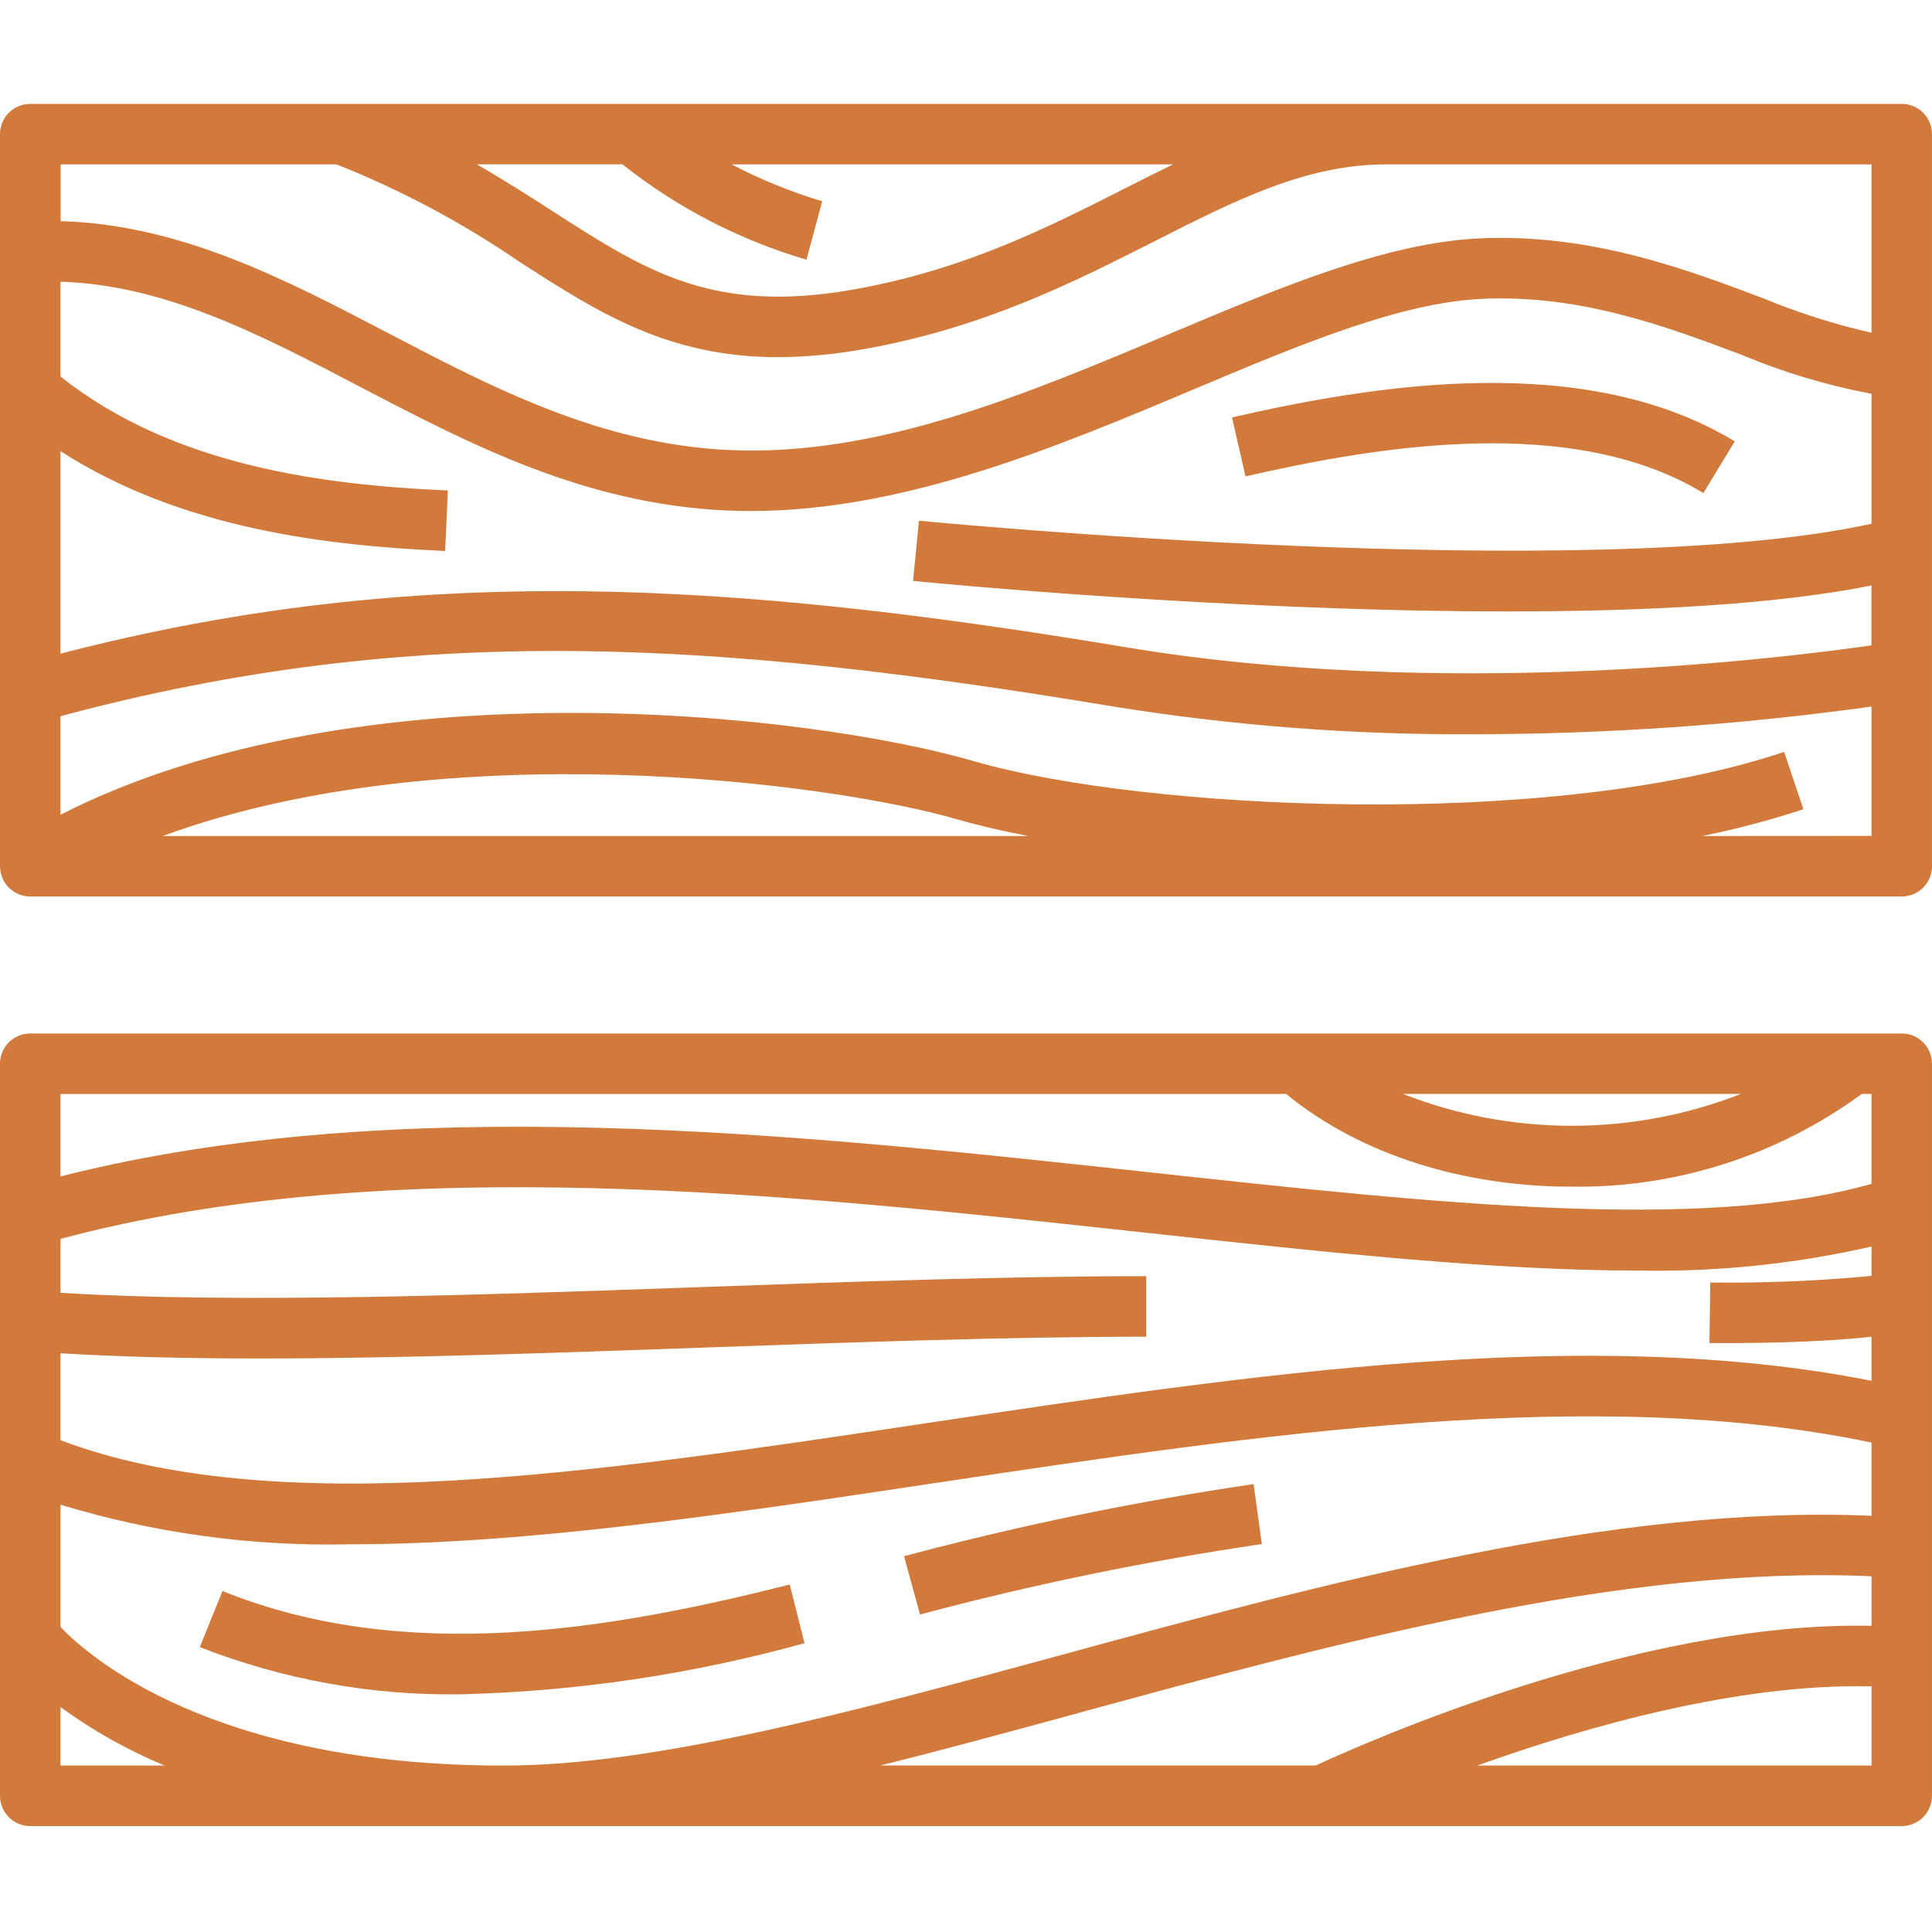
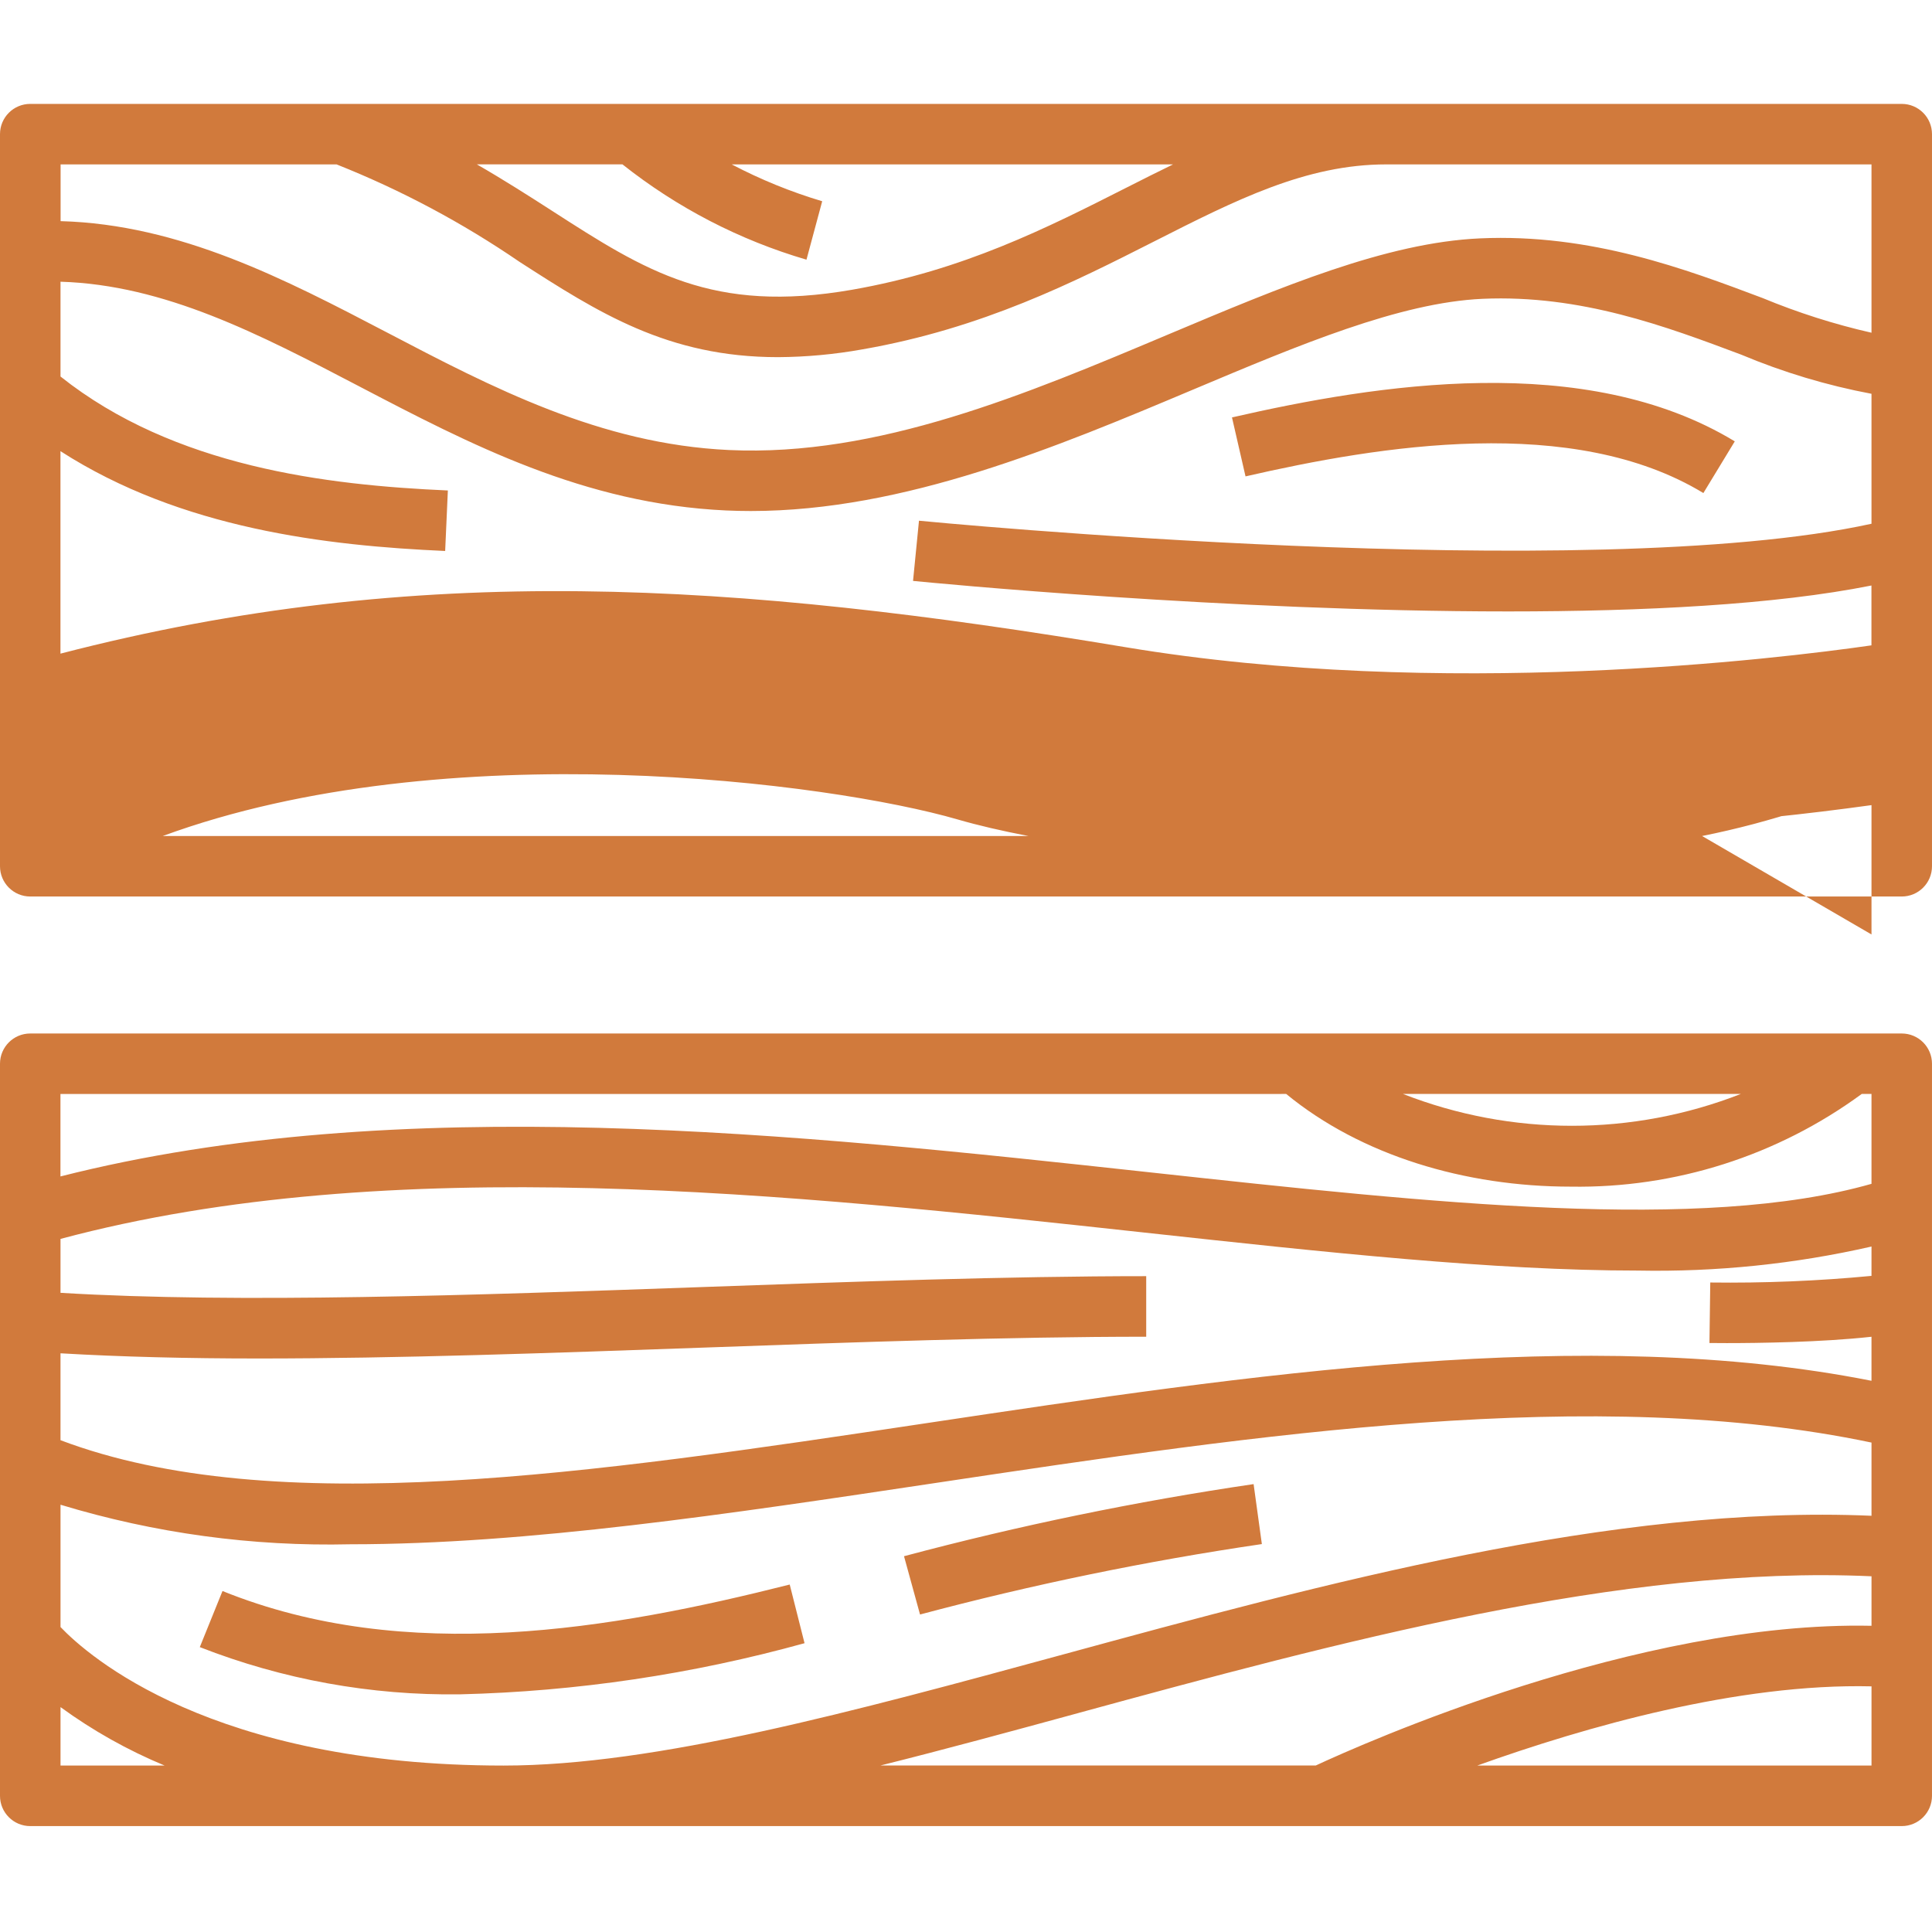
<svg xmlns="http://www.w3.org/2000/svg" height="512px" viewBox="0 -24 447.04 447" width="512px">
-   <path d="m7 183.422h433.039c3.867 0 7-3.137 7-7v-169.402c0-3.867-3.133-7-7-7h-433.039c-3.867 0-7 3.133-7 7v169.402c0 3.863 3.133 7 7 7zm7-120.32v-21.938c24.145.738 46 12.137 69.027 24.168 25.629 13.395 52.129 27.246 84.965 28.762 1.914.086 3.828.129 5.738.129 35.602 0 70.945-14.875 102.301-28.082 24.617-10.367 47.867-20.16 67.016-21.02 22.801-.996 42.469 6.398 59.844 12.918 9.703 4.078 19.809 7.113 30.148 9.059v30.07c-65.355 14.348-218.801-.547-220.398-.703l-1.375 13.93c4.371.434 72.621 7.062 137.723 7.062 31.199 0 61.676-1.527 84.039-6v13.848c-21.492 3.098-99.387 12.629-172.547.434-90.359-15.059-163.766-19.977-246.492 1.484v-46.852c27.957 18 61.715 21.883 89.016 23.098l.625-14c-28.066-1.238-63.332-5.453-89.629-26.367zm23.656 106.32c65.602-24.094 154.715-12.312 183.914-3.836 4.766 1.383 10.293 2.668 16.402 3.836zm356.184 0c7.934-1.59 15.766-3.66 23.449-6.199l-4.461-13.266c-54.262 18.25-148.703 13.402-187.355 2.18-39.043-11.336-142.871-22.648-211.473 12.363v-22.801c82.051-22 152.051-17.492 244.188-2.141 27.355 4.355 55.02 6.469 82.719 6.316 30.824-.027 61.605-2.168 92.133-6.398v29.926zm-224.531-155.402h102.121c-3.527 1.719-7.055 3.484-10.621 5.297-18.633 9.449-37.898 19.199-63.625 23.703-32.344 5.648-47.867-4.367-69.379-18.215-5.398-3.477-11.145-7.148-17.477-10.801h33.691c12.641 10.031 27.102 17.523 42.59 22.062l3.637-13.52c-7.234-2.16-14.25-5.016-20.938-8.527zm-91.43 0c14.91 5.926 29.109 13.492 42.344 22.555 18.125 11.668 34.246 22.047 59.797 22.047 6.562-.039 13.109-.645 19.57-1.809 27.785-4.848 48.914-15.559 67.551-25.012 18.801-9.539 35.062-17.781 53.598-17.781h112.301v38.949c-8.609-1.957-17.043-4.645-25.199-8.027-17.711-6.664-39.73-14.973-65.402-13.805-21.648.973-46 11.234-71.82 22.102-33.203 14-67.559 28.48-101.957 26.871-29.75-1.375-54.848-14.496-79.129-27.203-23.598-12.332-47.906-25.004-75.512-25.758v-13.129zm210.32 72.191-3.133-13.645c33.418-7.664 81.809-15.426 116.34 5.539l-7.266 11.961c-30.184-18.32-74.914-10.973-105.941-3.855zm-281.199 312.305h433.039c3.867 0 7-3.133 7-7v-169.398c0-3.867-3.133-7-7-7h-433.039c-3.867 0-7 3.133-7 7v169.398c0 3.867 3.133 7 7 7zm426.039-127.312c-12.398 1.18-24.852 1.691-37.305 1.531l-.188 14c.258 0 1.734.023 4.039.023 7.031 0 21.789-.18 33.453-1.469v10.188c-65.949-13.062-143.484-1.488-218.598 9.793-77.668 11.664-151.086 22.609-200.441 3.953v-20.105c14.07.824 29.477 1.199 45.852 1.199 32.262 0 67.941-1.273 102.879-2.516 34.754-1.242 70.691-2.52 102.488-2.52v-14.012c-32.051 0-68.109 1.281-102.988 2.527-52.672 1.875-107.016 3.809-148.23 1.328v-12.477c76.266-20.402 168.824-10.402 250.738-1.473 42.113 4.59 80.906 8.801 114.23 8.801 18.184.352 36.344-1.516 54.074-5.562zm-351.918 62.102c40.898 0 87.375-6.98 135.406-14.191 74.977-11.262 152.402-22.801 216.516-9.34v16.938c-59.652-2.594-127.168 15.77-187.078 32.098-48.484 13.199-94.285 25.699-129.441 25.699-67.598 0-96.23-25.453-102.52-32.055v-28.301c21.742 6.598 44.398 9.688 67.117 9.152zm-67.117 51.199v-13.523c7.469 5.441 15.551 9.98 24.086 13.523zm235.645-12.191c59.125-16.117 125.832-34.234 183.395-31.602v11.457c-54.062-1.168-117.883 27.344-128.586 32.324h-100.734c14.891-3.715 30.266-7.902 45.922-12.172zm92.176 12.191c25.043-8.98 60.371-19.055 91.219-18.324v18.324zm60.98-155.398c-25.129 9.824-53.039 9.824-78.168 0zm-105.199 0c17.348 14.246 41.43 21.449 65.844 21.449 24.184.391 47.828-7.145 67.332-21.449h2.258v20.797c-39.293 11.203-101.258 4.496-166.801-2.641-81.863-8.918-174.207-18.891-252.25.93v-19.074zm-191.156 138.922c-20.59.285-41.039-3.426-60.219-10.926l5.254-12.98c42.461 17.168 90.176 8.875 131.246-1.5l3.43 13.574c-25.984 7.195-52.758 11.172-79.711 11.832zm106.434-18.477-3.707-13.484c26.625-7.102 53.633-12.672 80.891-16.684l1.91 13.875c-26.652 3.914-53.059 9.359-79.09 16.297zm0 0" fill="#D17A3C" />
+   <path d="m7 183.422h433.039c3.867 0 7-3.137 7-7v-169.402c0-3.867-3.133-7-7-7h-433.039c-3.867 0-7 3.133-7 7v169.402c0 3.863 3.133 7 7 7zm7-120.32v-21.938c24.145.738 46 12.137 69.027 24.168 25.629 13.395 52.129 27.246 84.965 28.762 1.914.086 3.828.129 5.738.129 35.602 0 70.945-14.875 102.301-28.082 24.617-10.367 47.867-20.16 67.016-21.02 22.801-.996 42.469 6.398 59.844 12.918 9.703 4.078 19.809 7.113 30.148 9.059v30.07c-65.355 14.348-218.801-.547-220.398-.703l-1.375 13.93c4.371.434 72.621 7.062 137.723 7.062 31.199 0 61.676-1.527 84.039-6v13.848c-21.492 3.098-99.387 12.629-172.547.434-90.359-15.059-163.766-19.977-246.492 1.484v-46.852c27.957 18 61.715 21.883 89.016 23.098l.625-14c-28.066-1.238-63.332-5.453-89.629-26.367zm23.656 106.32c65.602-24.094 154.715-12.312 183.914-3.836 4.766 1.383 10.293 2.668 16.402 3.836zm356.184 0c7.934-1.59 15.766-3.66 23.449-6.199l-4.461-13.266c-54.262 18.25-148.703 13.402-187.355 2.18-39.043-11.336-142.871-22.648-211.473 12.363c82.051-22 152.051-17.492 244.188-2.141 27.355 4.355 55.02 6.469 82.719 6.316 30.824-.027 61.605-2.168 92.133-6.398v29.926zm-224.531-155.402h102.121c-3.527 1.719-7.055 3.484-10.621 5.297-18.633 9.449-37.898 19.199-63.625 23.703-32.344 5.648-47.867-4.367-69.379-18.215-5.398-3.477-11.145-7.148-17.477-10.801h33.691c12.641 10.031 27.102 17.523 42.59 22.062l3.637-13.52c-7.234-2.16-14.25-5.016-20.938-8.527zm-91.43 0c14.91 5.926 29.109 13.492 42.344 22.555 18.125 11.668 34.246 22.047 59.797 22.047 6.562-.039 13.109-.645 19.57-1.809 27.785-4.848 48.914-15.559 67.551-25.012 18.801-9.539 35.062-17.781 53.598-17.781h112.301v38.949c-8.609-1.957-17.043-4.645-25.199-8.027-17.711-6.664-39.73-14.973-65.402-13.805-21.648.973-46 11.234-71.82 22.102-33.203 14-67.559 28.48-101.957 26.871-29.75-1.375-54.848-14.496-79.129-27.203-23.598-12.332-47.906-25.004-75.512-25.758v-13.129zm210.32 72.191-3.133-13.645c33.418-7.664 81.809-15.426 116.34 5.539l-7.266 11.961c-30.184-18.32-74.914-10.973-105.941-3.855zm-281.199 312.305h433.039c3.867 0 7-3.133 7-7v-169.398c0-3.867-3.133-7-7-7h-433.039c-3.867 0-7 3.133-7 7v169.398c0 3.867 3.133 7 7 7zm426.039-127.312c-12.398 1.18-24.852 1.691-37.305 1.531l-.188 14c.258 0 1.734.023 4.039.023 7.031 0 21.789-.18 33.453-1.469v10.188c-65.949-13.062-143.484-1.488-218.598 9.793-77.668 11.664-151.086 22.609-200.441 3.953v-20.105c14.07.824 29.477 1.199 45.852 1.199 32.262 0 67.941-1.273 102.879-2.516 34.754-1.242 70.691-2.52 102.488-2.52v-14.012c-32.051 0-68.109 1.281-102.988 2.527-52.672 1.875-107.016 3.809-148.23 1.328v-12.477c76.266-20.402 168.824-10.402 250.738-1.473 42.113 4.59 80.906 8.801 114.23 8.801 18.184.352 36.344-1.516 54.074-5.562zm-351.918 62.102c40.898 0 87.375-6.98 135.406-14.191 74.977-11.262 152.402-22.801 216.516-9.34v16.938c-59.652-2.594-127.168 15.77-187.078 32.098-48.484 13.199-94.285 25.699-129.441 25.699-67.598 0-96.23-25.453-102.52-32.055v-28.301c21.742 6.598 44.398 9.688 67.117 9.152zm-67.117 51.199v-13.523c7.469 5.441 15.551 9.98 24.086 13.523zm235.645-12.191c59.125-16.117 125.832-34.234 183.395-31.602v11.457c-54.062-1.168-117.883 27.344-128.586 32.324h-100.734c14.891-3.715 30.266-7.902 45.922-12.172zm92.176 12.191c25.043-8.98 60.371-19.055 91.219-18.324v18.324zm60.98-155.398c-25.129 9.824-53.039 9.824-78.168 0zm-105.199 0c17.348 14.246 41.43 21.449 65.844 21.449 24.184.391 47.828-7.145 67.332-21.449h2.258v20.797c-39.293 11.203-101.258 4.496-166.801-2.641-81.863-8.918-174.207-18.891-252.25.93v-19.074zm-191.156 138.922c-20.59.285-41.039-3.426-60.219-10.926l5.254-12.98c42.461 17.168 90.176 8.875 131.246-1.5l3.43 13.574c-25.984 7.195-52.758 11.172-79.711 11.832zm106.434-18.477-3.707-13.484c26.625-7.102 53.633-12.672 80.891-16.684l1.91 13.875c-26.652 3.914-53.059 9.359-79.09 16.297zm0 0" fill="#D17A3C" />
</svg>